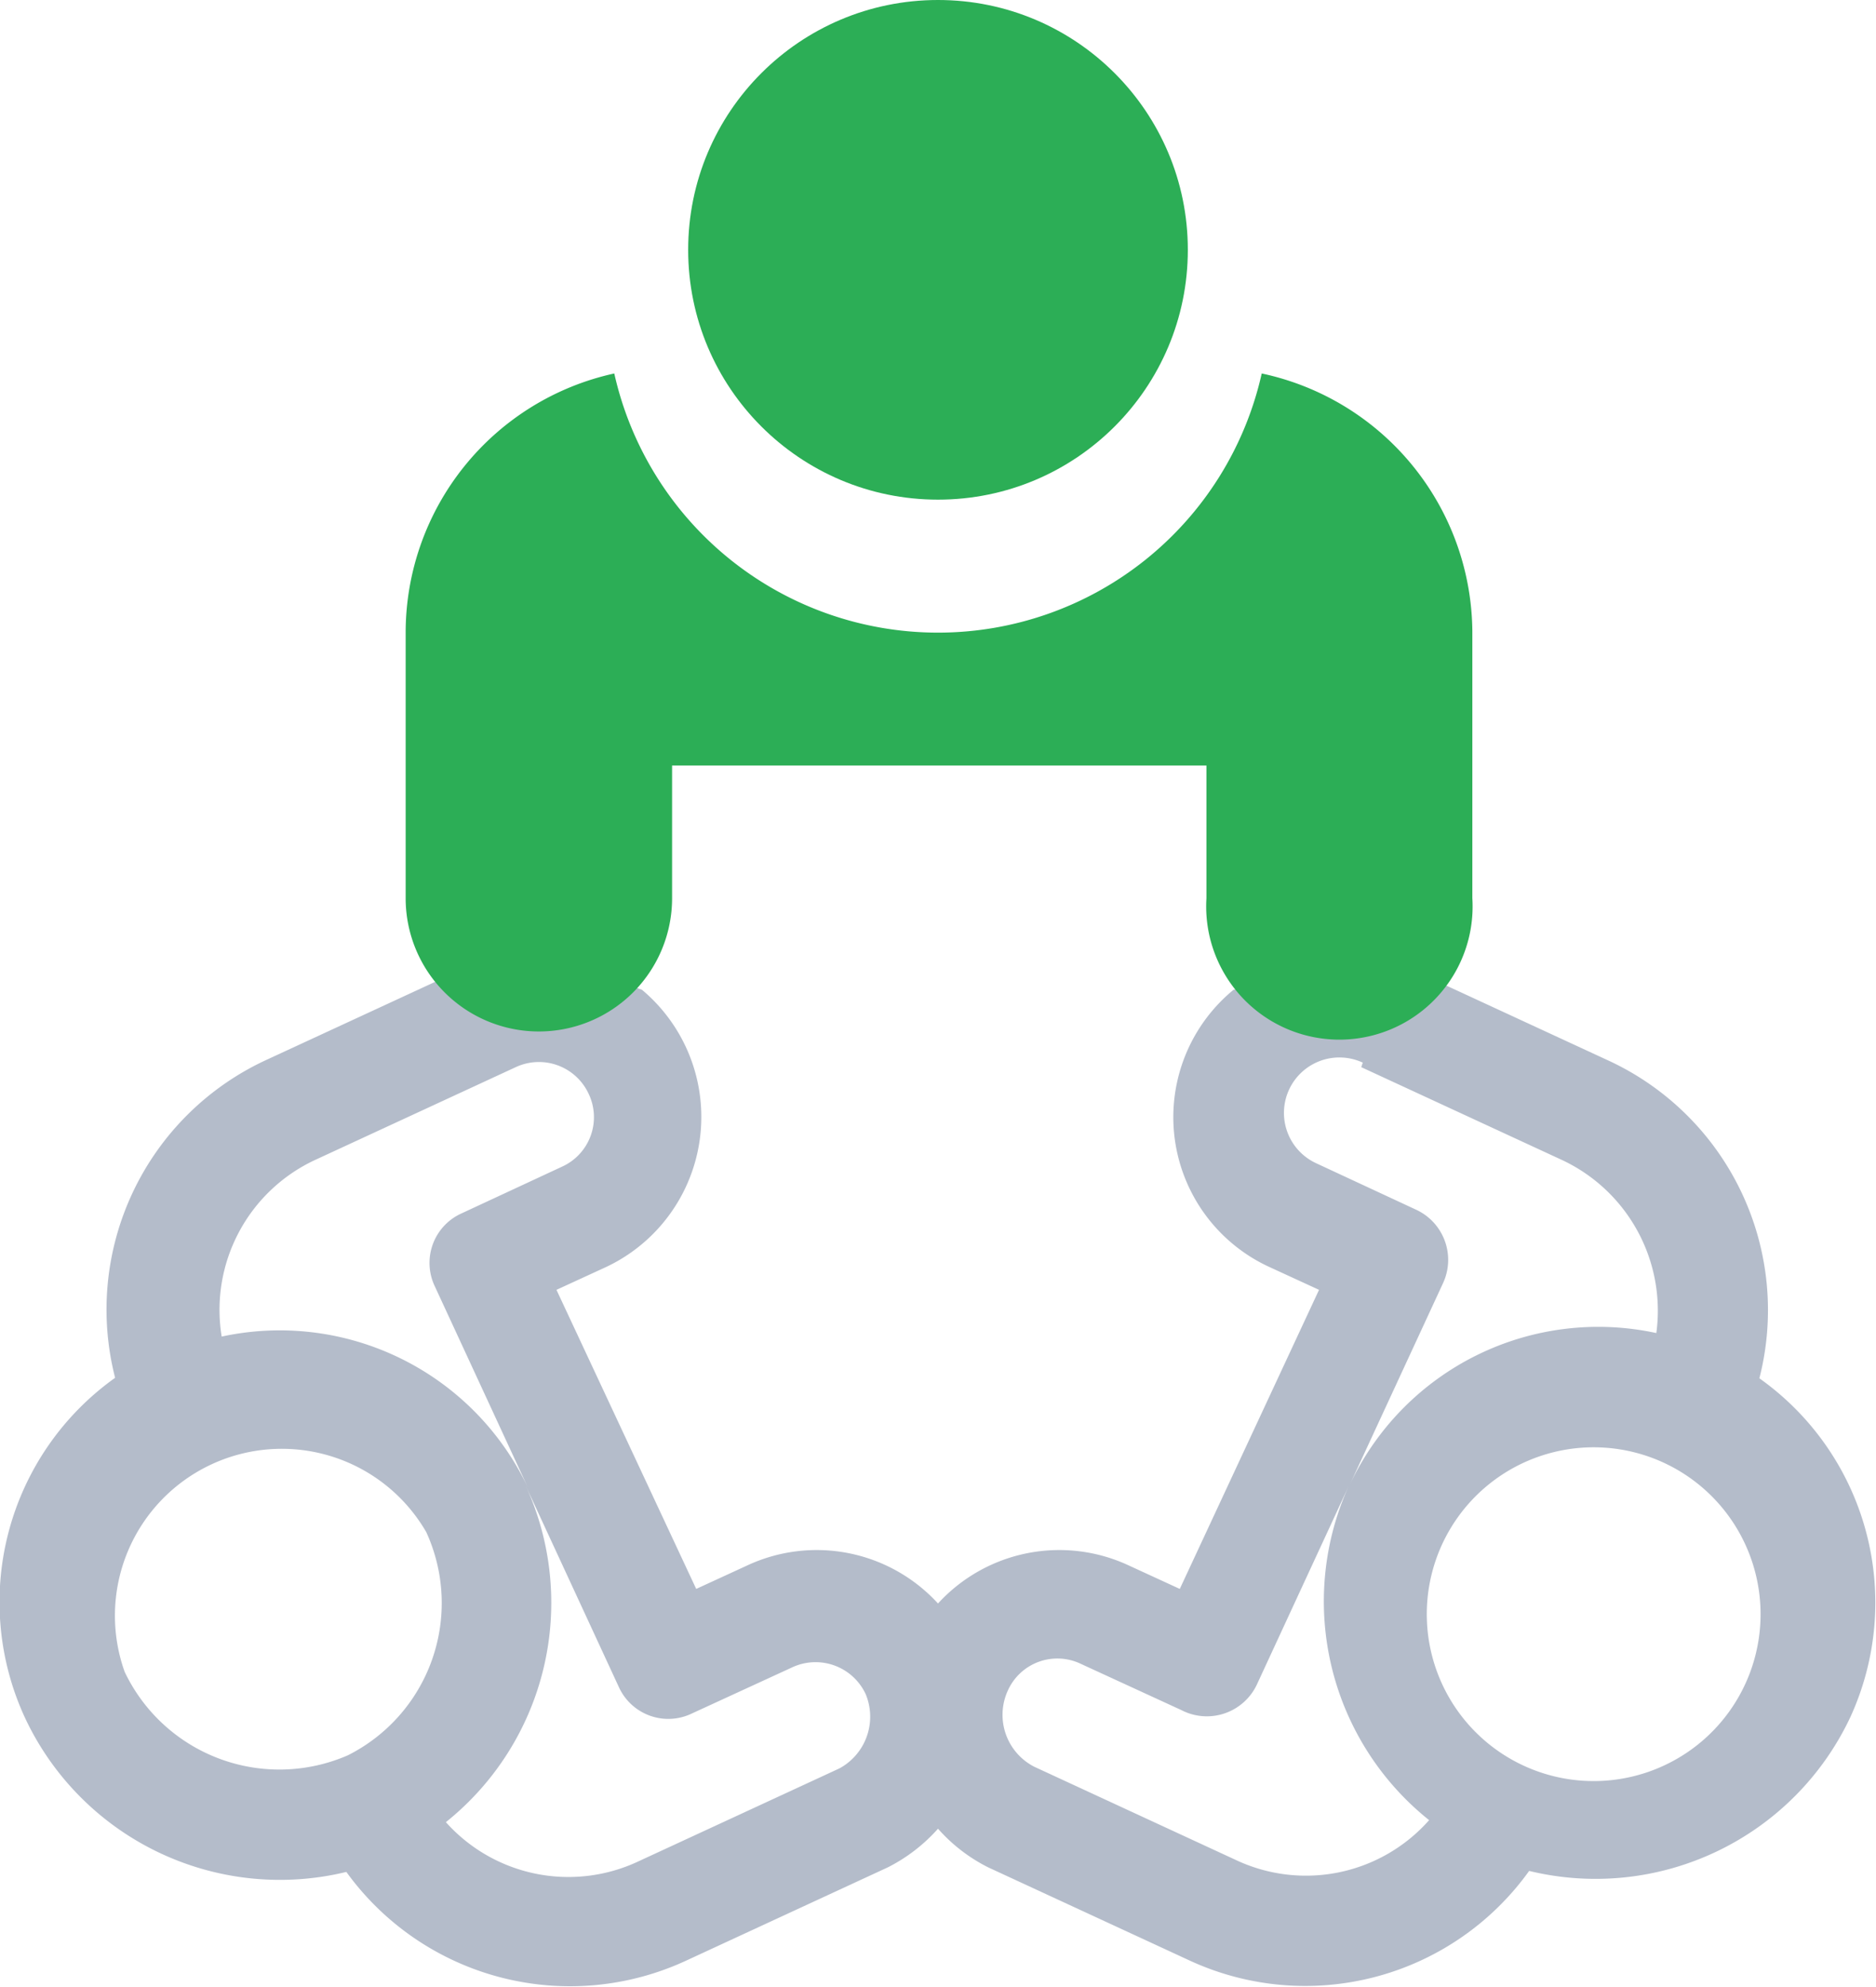
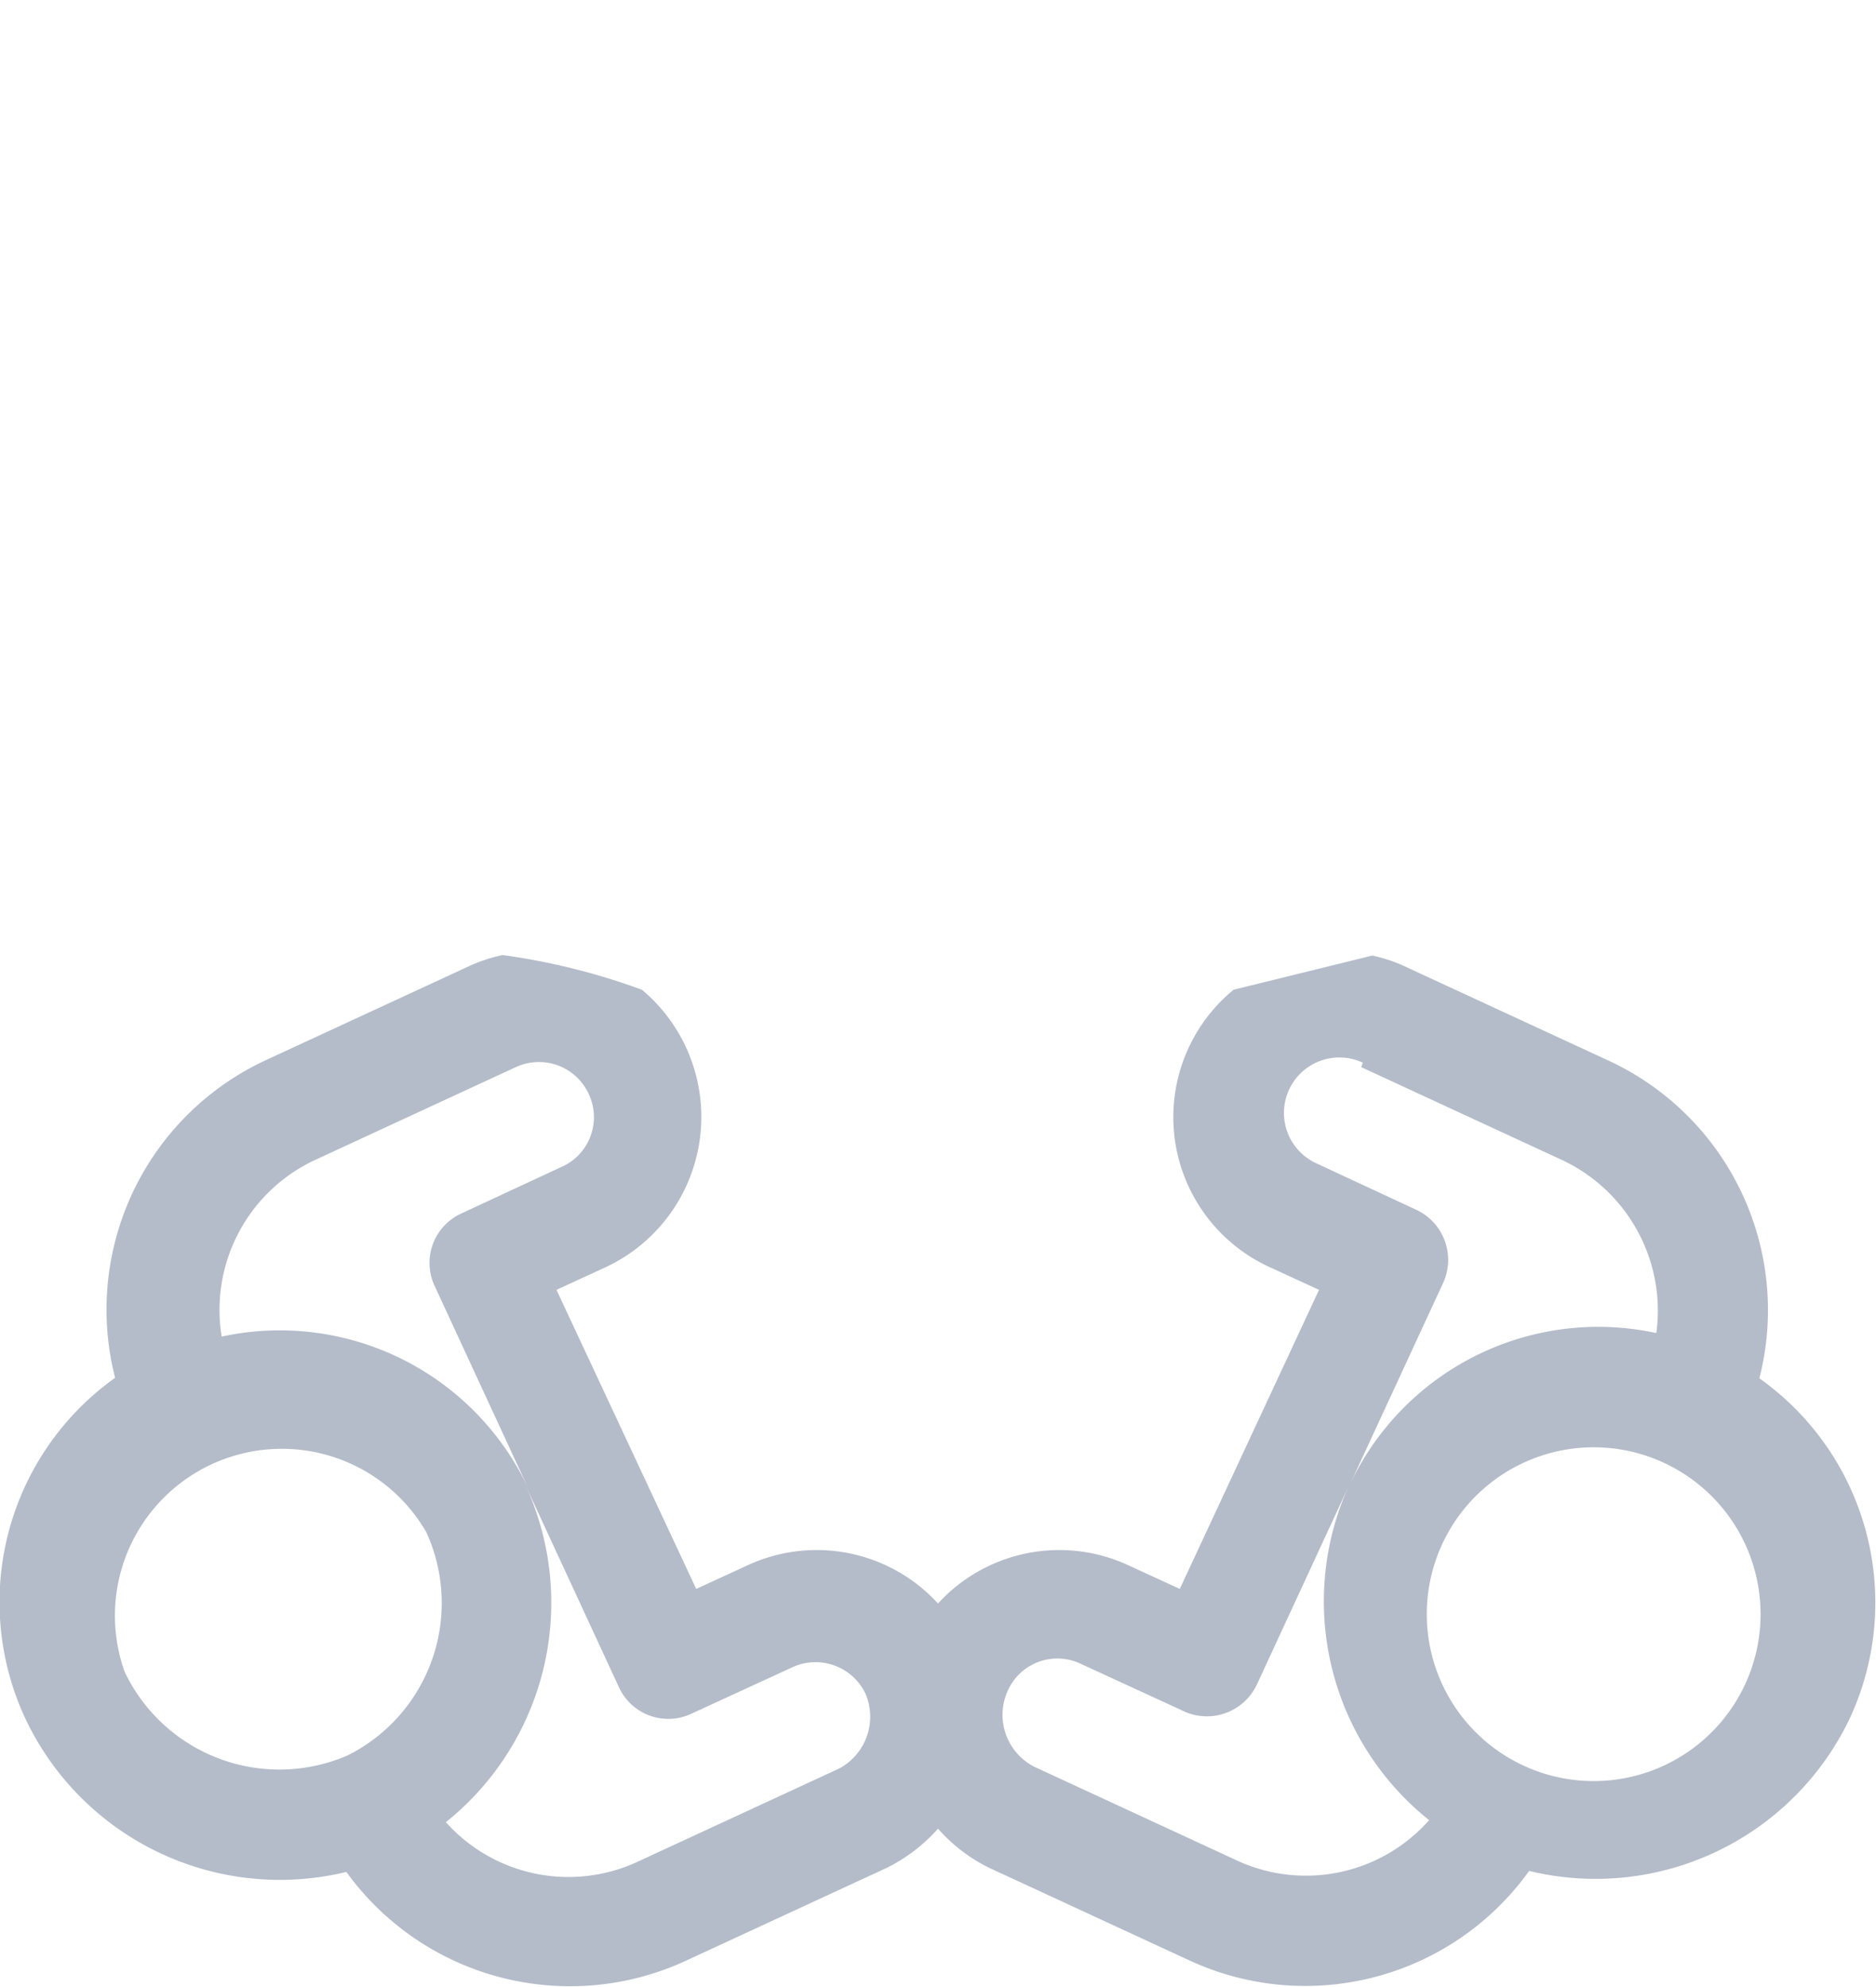
<svg xmlns="http://www.w3.org/2000/svg" viewBox="0 0 37.32 39.53">
  <defs>
    <style>.cls-1{fill:#b4bcca;}.cls-2{fill:#2cae56;}</style>
  </defs>
  <title>fellowships</title>
  <g id="Layer_2" data-name="Layer 2">
    <g id="Layer_1-2" data-name="Layer 1">
      <path class="cls-1" d="M24.54,19.69a3.28,3.28,0,0,0,.7,5.51l1,.46-2.77,5.95-1-.46a3.27,3.27,0,0,0-3.81.75,3.27,3.27,0,0,0-3.81-.75l-1,.46-2.78-5.95,1-.46a3.3,3.3,0,0,0,.7-5.51A13.22,13.22,0,0,0,10,19a3.13,3.13,0,0,0-.71.24l-4,1.85a5.47,5.47,0,0,0-3,6.32A5.48,5.48,0,0,0,.5,34.18a5.6,5.6,0,0,0,6.39,3.06A5.49,5.49,0,0,0,13.66,39l4-1.85a3.36,3.36,0,0,0,1-.77,3.31,3.31,0,0,0,1,.77l4,1.85a5.48,5.48,0,0,0,6.76-1.78,5.6,5.6,0,0,0,6.39-3.06A5.47,5.47,0,0,0,35,27.42a5.47,5.47,0,0,0-3-6.32l-4-1.85a3.05,3.05,0,0,0-.7-.24m-.22,2.22,4,1.85a3.31,3.31,0,0,1,1.87,3.44,5.46,5.46,0,0,0-6.09,3l1.85-4a1.1,1.1,0,0,0-.53-1.45l-2-.93a1.09,1.09,0,0,1,.93-2ZM6.26,23.08l4-1.85a1.09,1.09,0,0,1,1.45.53,1.08,1.08,0,0,1-.53,1.45l-2,.93a1.08,1.08,0,0,0-.53,1.45l1.85,4a5.46,5.46,0,0,0-6.09-3A3.29,3.29,0,0,1,6.26,23.08Zm.66,11.84a3.41,3.41,0,0,1-4.44-1.66,3.32,3.32,0,0,1,6-2.78A3.39,3.39,0,0,1,6.92,34.92Zm9.78.26-4,1.85a3.27,3.27,0,0,1-3.83-.78,5.59,5.59,0,0,0,1.59-6.69l1.85,4a1.08,1.08,0,0,0,1.45.53l2-.92a1.1,1.1,0,0,1,1.46.53A1.17,1.17,0,0,1,16.7,35.18ZM24.58,37l-4-1.85a1.16,1.16,0,0,1-.53-1.52,1.08,1.08,0,0,1,1.45-.53l2,.92A1.1,1.1,0,0,0,25,33.52l1.85-4a5.57,5.57,0,0,0,1.58,6.69A3.27,3.27,0,0,1,24.58,37Zm10.25-3.77a3.32,3.32,0,1,1-6-2.78,3.32,3.32,0,0,1,6,2.78Z" />
-       <circle class="cls-2" cx="18.66" cy="4.97" r="4.97" />
-       <path class="cls-2" d="M25.1,7.43a6.6,6.6,0,0,1-12.88,0,5.28,5.28,0,0,0-4.15,5.15v5.29a2.65,2.65,0,1,0,5.3,0V15.23H24v2.64a2.65,2.65,0,1,0,5.29,0V12.58A5.29,5.29,0,0,0,25.1,7.43Z" />
    </g>
  </g>
</svg>